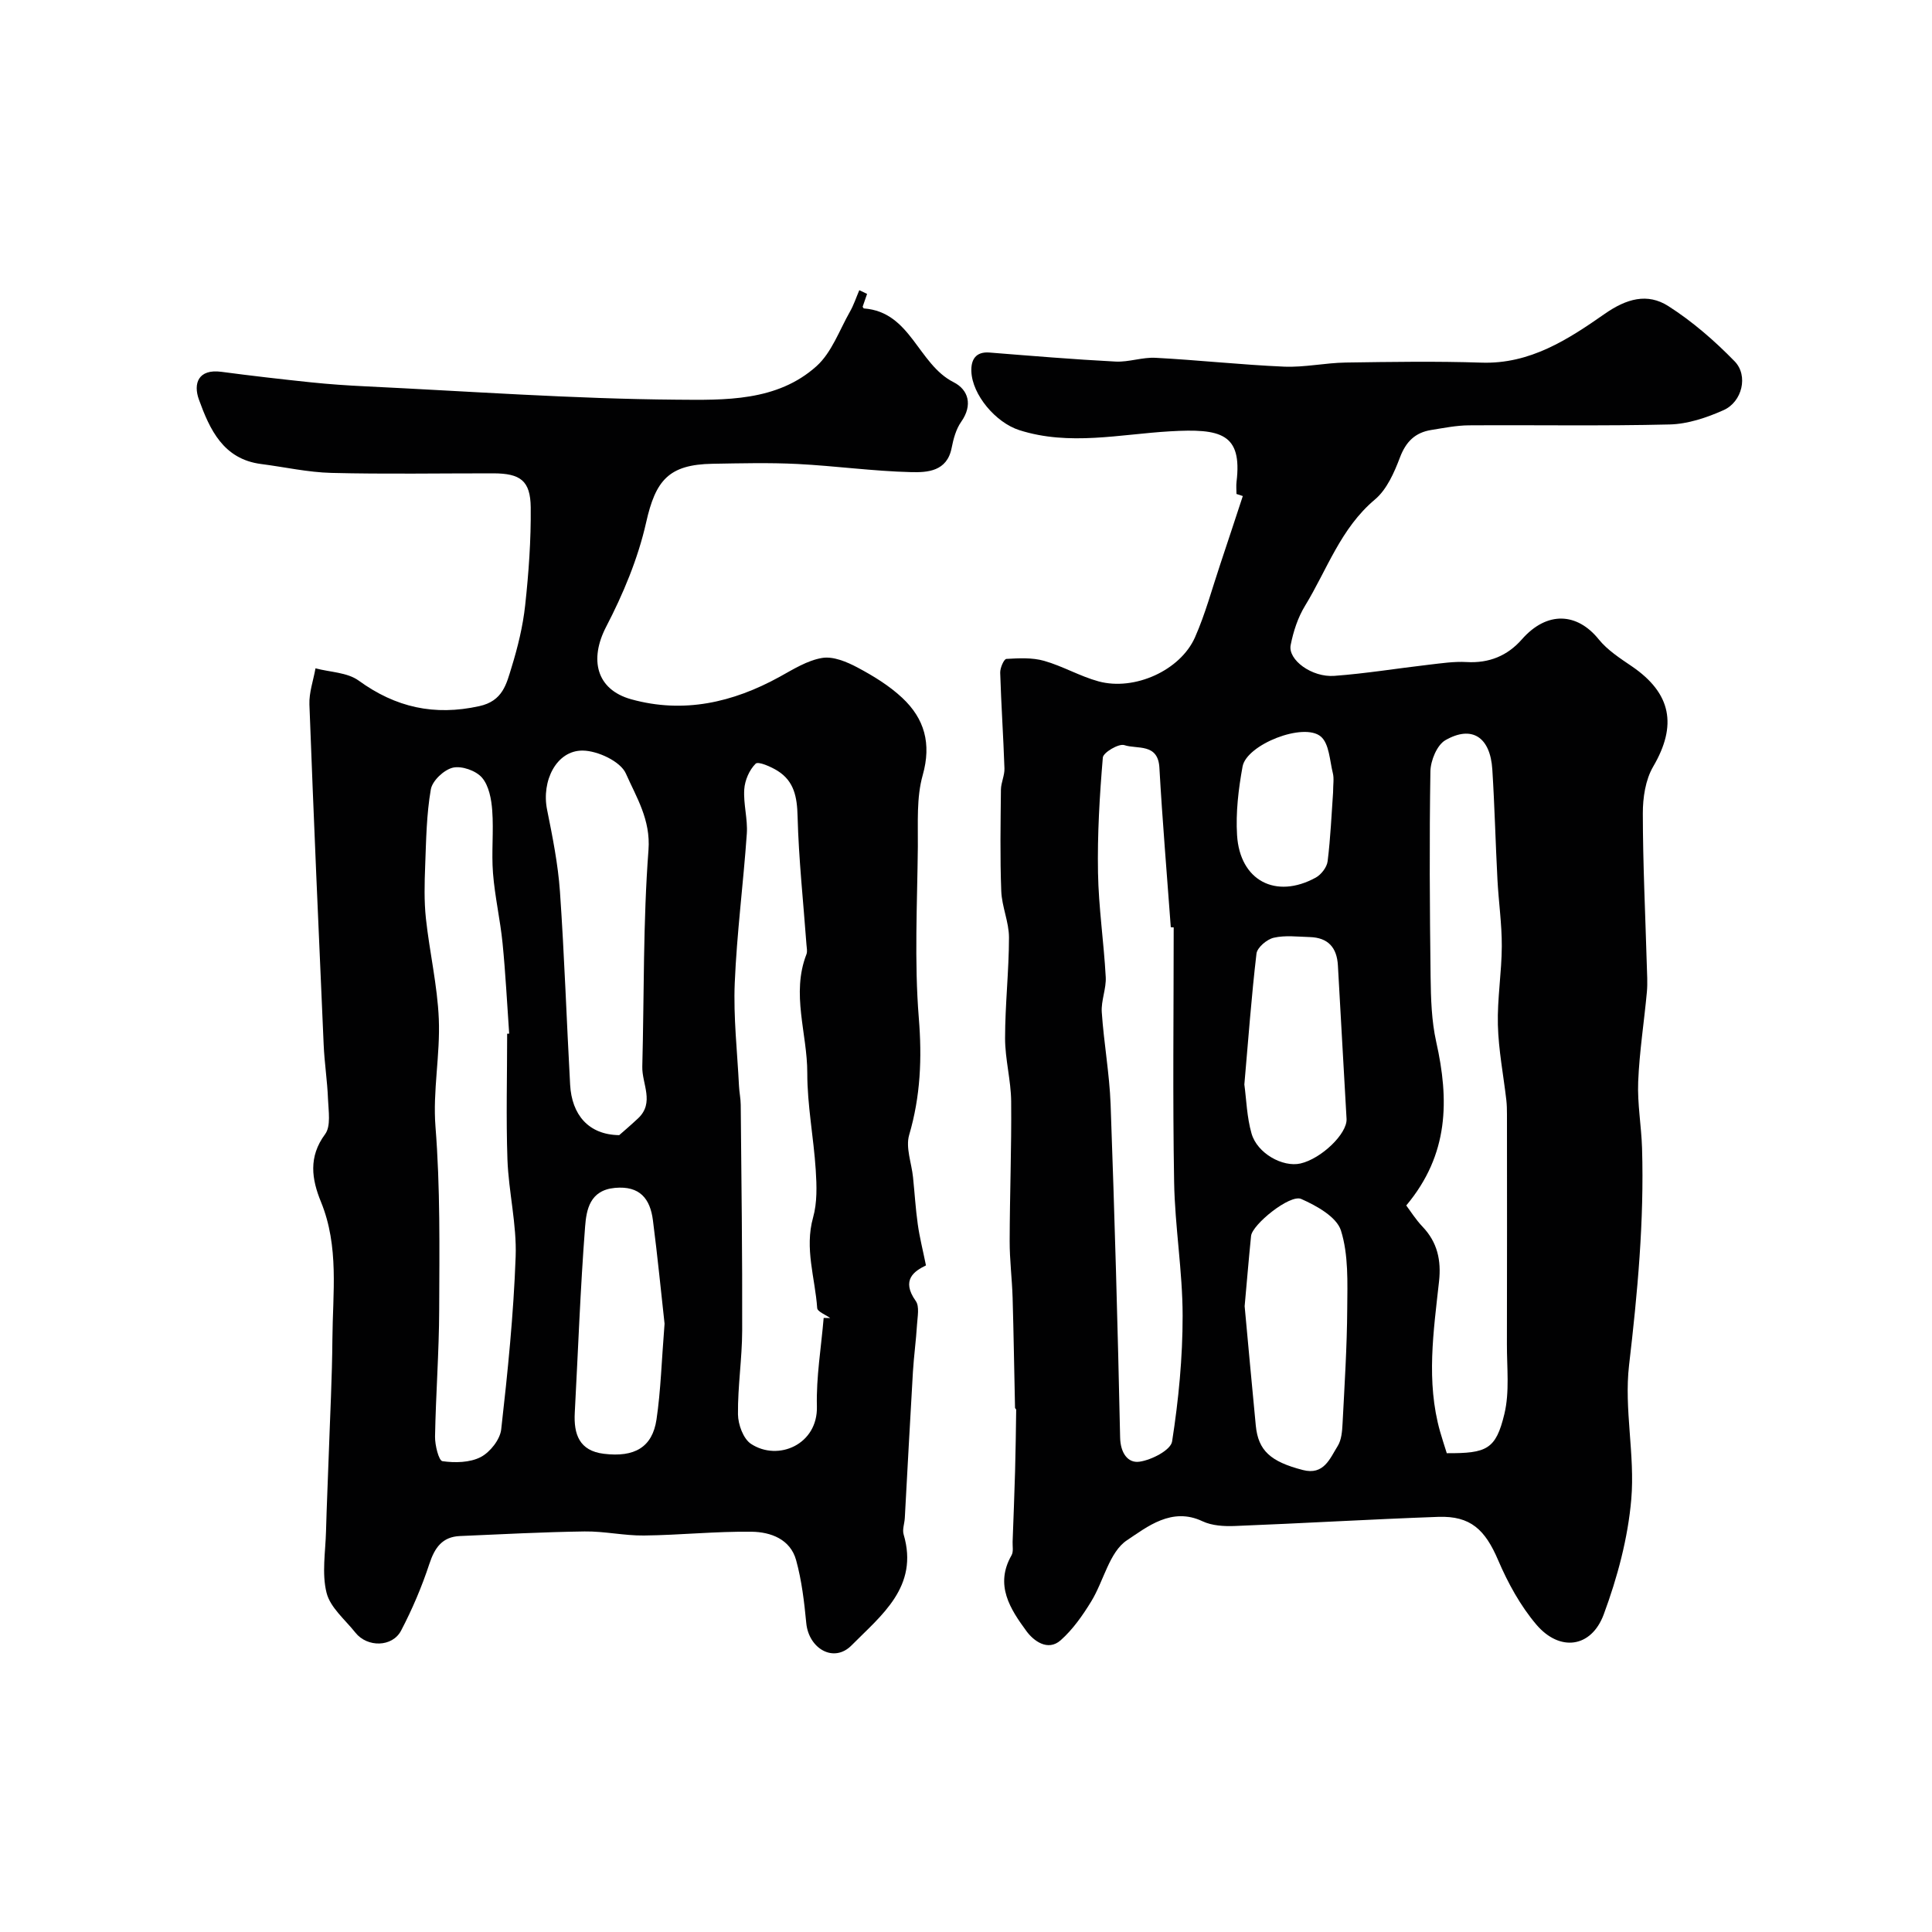
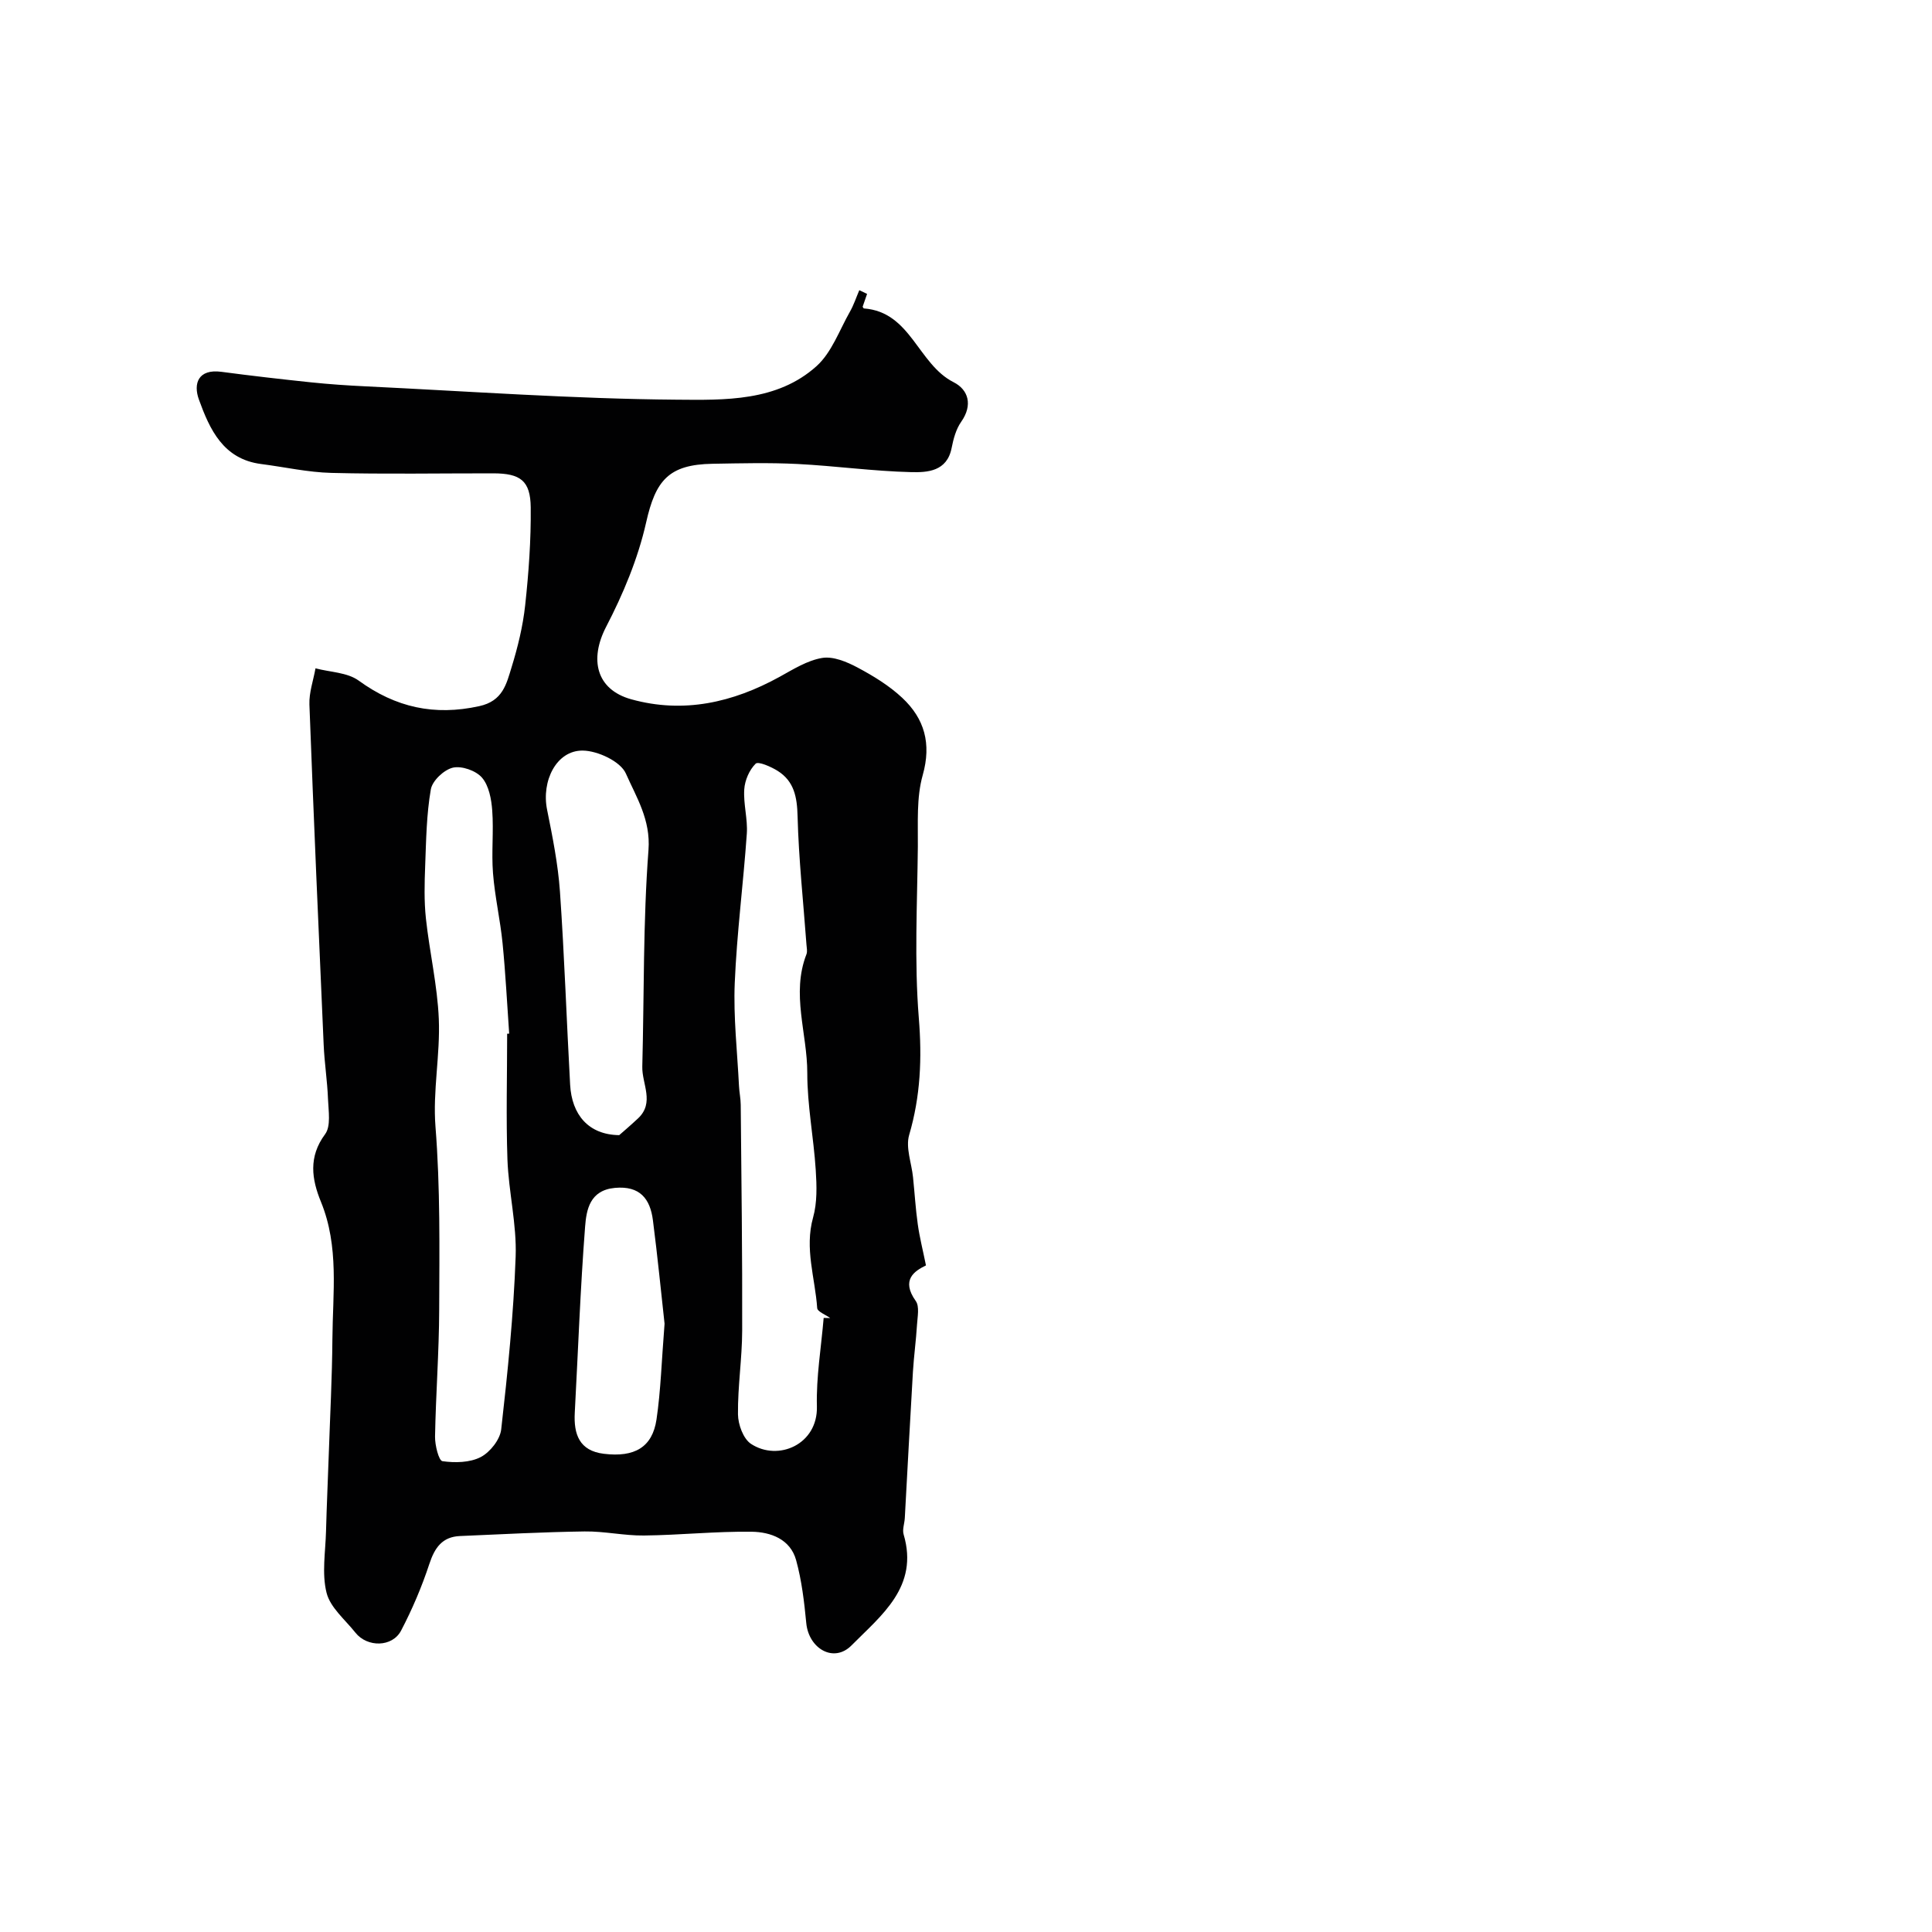
<svg xmlns="http://www.w3.org/2000/svg" enable-background="new 0 0 400 400" viewBox="0 0 400 400">
  <g fill="#010102">
-     <path d="m256 102.27c0-.83-.09-1.68.01-2.5 1.21-10.03-3.25-11.08-13.76-10.47-10.39.6-20.84 3.06-31.2-.24-4.92-1.57-9.76-7.33-9.94-12.16-.09-2.32.81-4.15 3.77-3.91 8.69.69 17.39 1.42 26.09 1.87 2.74.14 5.54-.93 8.28-.78 8.88.47 17.73 1.45 26.6 1.83 4.24.18 8.53-.79 12.8-.85 9.36-.14 18.72-.29 28.07.02 10.06.34 17.94-4.81 25.52-10.1 4.52-3.16 8.84-4.36 13.15-1.62 5 3.19 9.6 7.19 13.75 11.45 2.88 2.96 1.55 8.39-2.28 10.1-3.49 1.56-7.41 2.88-11.17 2.97-13.86.34-27.73.09-41.59.18-2.59.02-5.18.55-7.76.96-3.33.53-5.25 2.4-6.49 5.68-1.19 3.14-2.73 6.66-5.19 8.72-7.1 5.96-9.9 14.53-14.47 22.01-1.48 2.42-2.42 5.31-2.97 8.12-.61 3.05 4.37 6.73 9.04 6.38 6.52-.48 13.01-1.55 19.51-2.3 2.61-.3 5.27-.71 7.87-.56 4.65.27 8.45-1.29 11.44-4.69 5.23-5.95 11.47-5.53 15.92-.01 1.81 2.24 4.41 3.92 6.85 5.58 8.21 5.6 9.42 12.24 4.42 20.77-1.6 2.74-2.15 6.45-2.14 9.71.01 10.43.52 20.86.82 31.29.05 1.88.19 3.78.02 5.65-.57 6.2-1.55 12.37-1.8 18.57-.19 4.58.66 9.19.8 13.79.45 15.05-.94 29.96-2.69 44.92-1.06 9.1 1.25 18.57.46 27.74-.69 8.08-2.88 16.23-5.71 23.87-2.58 6.93-9.13 7.76-13.95 2.09-3.3-3.89-5.88-8.6-7.9-13.32-2.7-6.32-5.71-9.21-12.39-8.98-14.04.5-28.07 1.34-42.1 1.89-2.24.09-4.76-.05-6.73-.98-6.37-3.02-11.49 1.19-15.64 3.94-3.65 2.42-4.81 8.45-7.4 12.67-1.77 2.89-3.8 5.79-6.31 8.02-2.69 2.39-5.65.08-7.07-1.85-3.37-4.59-6.65-9.57-3.11-15.74.42-.73.19-1.85.22-2.79.18-4.86.37-9.71.51-14.57.12-4.25.17-8.51.23-12.76 0-.14-.23-.27-.24-.41-.17-7.6-.28-15.2-.5-22.8-.12-3.92-.62-7.83-.61-11.74.02-9.64.4-19.27.31-28.91-.04-4.36-1.26-8.71-1.26-13.06 0-6.95.8-13.91.81-20.86 0-3.2-1.48-6.39-1.6-9.61-.27-6.99-.14-14-.07-21 .02-1.47.78-2.94.73-4.39-.22-6.61-.68-13.21-.88-19.82-.03-.99.77-2.83 1.28-2.86 2.6-.15 5.35-.3 7.81.4 3.85 1.09 7.42 3.2 11.27 4.25 7.42 2.02 16.93-2.25 19.97-9.12 2.16-4.89 3.55-10.12 5.26-15.21 1.57-4.67 3.09-9.36 4.64-14.04-.44-.13-.87-.28-1.31-.43zm43.54 198.6c8.29.04 10.16-.78 11.93-8.14 1.1-4.59.5-9.61.52-14.43.04-15.85.02-31.7.01-47.56 0-.99-.02-2-.13-2.98-.6-5.19-1.62-10.37-1.75-15.57-.14-5.42.79-10.86.81-16.29.02-4.6-.66-9.19-.9-13.79-.4-7.59-.58-15.2-1.06-22.79-.42-6.71-4.21-9.23-9.72-6.07-1.74 1-3.06 4.22-3.1 6.45-.23 14.18-.14 28.37.04 42.55.06 4.49.19 9.09 1.16 13.44 2.69 12 2.67 23.31-6.2 33.89.83 1.1 1.95 2.9 3.38 4.4 3.08 3.23 3.88 6.97 3.41 11.3-1.14 10.36-2.71 20.75.21 31.1.39 1.38.85 2.76 1.39 4.49zm-56.54-108.86c-.2-.01-.4-.02-.6-.04-.8-11.01-1.74-22.02-2.36-33.04-.29-5.13-4.62-3.77-7.26-4.66-1.14-.38-4.36 1.52-4.45 2.57-.67 7.91-1.14 15.88-1 23.81.12 7.22 1.21 14.41 1.6 21.64.13 2.4-.98 4.88-.82 7.27.43 6.37 1.59 12.71 1.83 19.08.83 23 1.48 46 1.97 69 .07 3.18 1.6 5.33 4 4.99 2.5-.35 6.48-2.4 6.76-4.19 1.34-8.6 2.19-17.36 2.18-26.06-.01-9.21-1.6-18.41-1.76-27.63-.31-17.57-.09-35.16-.09-52.74zm14.69 78.42c.75 8.07 1.5 16.41 2.31 24.74.51 5.17 3.05 7.45 9.74 9.18 4.36 1.13 5.59-2.37 7.21-4.96.79-1.26.93-3.05 1.01-4.63.41-7.93.92-15.87.97-23.81.04-5.43.28-11.14-1.3-16.18-.89-2.82-5.04-5.13-8.23-6.54-2.33-1.03-10.14 5.3-10.38 7.66-.48 4.73-.87 9.48-1.33 14.54zm-.06-45.9c.42 3.07.51 6.75 1.49 10.16 1.19 4.13 6.47 7.02 10.12 6.2 4.3-.98 9.72-6.16 9.55-9.24-.58-10.58-1.22-21.16-1.79-31.74-.2-3.75-2.05-5.79-5.83-5.9-2.5-.07-5.09-.41-7.46.14-1.42.33-3.42 2.02-3.57 3.29-1.04 8.81-1.68 17.67-2.51 27.09zm18.37-60.47c0-1.67.23-2.89-.05-3.99-.65-2.62-.75-6.09-2.48-7.57-3.54-3.02-15.37 1.64-16.21 6.2-.85 4.66-1.43 9.51-1.14 14.21.58 9.43 8.03 13.31 16.29 8.79 1.13-.62 2.31-2.15 2.46-3.38.61-4.89.81-9.84 1.13-14.26z" />
    <path d="m179.52 60.85c-.31.89-.61 1.78-.92 2.66.09.12.17.34.27.35 9.73.72 11.16 11.53 18.56 15.27 3.08 1.56 4.01 4.73 1.58 8.19-1.08 1.53-1.62 3.56-1.99 5.45-.96 4.85-5.02 5.06-8.36 4.98-7.87-.19-15.71-1.29-23.58-1.69-5.84-.29-11.71-.14-17.56-.04-9.12.15-11.8 3.48-13.75 12.17-1.68 7.46-4.74 14.77-8.28 21.59-3.48 6.71-2.09 12.97 5.2 15 10.82 3 21.01.69 30.7-4.64 2.83-1.56 5.75-3.41 8.83-3.92 2.28-.38 5.1.8 7.3 1.97 3.29 1.75 6.58 3.76 9.28 6.29 4.6 4.31 6.08 9.46 4.24 16-1.32 4.66-.96 9.85-1.01 14.81-.12 11.83-.75 23.72.2 35.48.68 8.36.35 16.21-2 24.22-.76 2.61.5 5.8.8 8.73.34 3.26.53 6.55.99 9.79.37 2.65 1.04 5.27 1.69 8.48-2.34 1.14-5.24 2.97-2.11 7.37.8 1.13.36 3.24.26 4.88-.2 3.27-.65 6.52-.85 9.79-.6 10.08-1.12 20.17-1.68 30.26-.06 1.14-.55 2.39-.24 3.41 3.2 10.84-4.66 16.76-10.78 22.95-3.69 3.74-8.87.68-9.38-4.6-.42-4.38-.94-8.81-2.1-13.03-1.2-4.36-5.28-5.84-9.2-5.89-7.43-.1-14.86.7-22.3.78-4.1.05-8.2-.9-12.3-.84-8.6.12-17.2.58-25.8.95-3.65.16-5.22 2.39-6.33 5.75-1.56 4.74-3.54 9.4-5.86 13.83-1.81 3.46-7 3.51-9.45.43-2.13-2.69-5.21-5.19-5.98-8.26-1.01-4.01-.22-8.49-.11-12.77.14-5.32.39-10.64.57-15.95.27-7.94.69-15.88.75-23.82.07-9.52 1.42-19.14-2.37-28.4-1.91-4.67-2.64-9.29.86-14.01 1.23-1.66.7-4.8.6-7.25-.14-3.77-.74-7.53-.9-11.3-1.04-23.47-2.07-46.94-2.95-70.41-.09-2.48.82-5 1.26-7.49 3.01.8 6.58.83 8.94 2.54 7.66 5.56 15.65 7.34 24.97 5.29 4.88-1.07 5.62-4.6 6.68-8.03 1.29-4.18 2.35-8.51 2.82-12.85.73-6.72 1.22-13.51 1.15-20.27-.06-5.55-2.15-7.04-7.76-7.05-11.17-.01-22.34.19-33.5-.09-4.87-.12-9.71-1.22-14.56-1.84-7.85-1.01-10.64-7.17-12.88-13.35-1.19-3.29-.17-6.38 4.66-5.74 6.17.82 12.37 1.53 18.56 2.18 3.76.39 7.54.65 11.32.83 21.47 1.03 42.93 2.59 64.4 2.76 9.9.08 20.77.41 28.94-6.95 3.14-2.83 4.72-7.42 6.91-11.27.8-1.4 1.3-2.96 1.94-4.45.54.25 1.08.51 1.61.77zm-74.52 153.17c.14-.01.28-.02.42-.02-.44-6.24-.75-12.49-1.37-18.72-.48-4.85-1.6-9.64-1.98-14.5-.34-4.3.16-8.67-.16-12.98-.17-2.35-.69-5.14-2.12-6.8-1.25-1.45-4.21-2.49-6.04-2.06s-4.24 2.7-4.55 4.49c-.9 5.17-.97 10.49-1.17 15.76-.14 3.65-.24 7.35.15 10.97.75 6.96 2.38 13.85 2.67 20.81.31 7.4-1.27 14.91-.69 22.27 1 12.65.82 25.27.77 37.91-.03 8.76-.7 17.52-.86 26.28-.03 1.77.77 4.98 1.53 5.09 2.59.37 5.69.31 7.93-.85 1.94-1.01 4.01-3.63 4.24-5.74 1.35-11.89 2.56-23.82 2.99-35.77.24-6.66-1.45-13.37-1.7-20.08-.3-8.68-.06-17.38-.06-26.06zm65.53 58.84c.45.01.91.02 1.36.03-.94-.69-2.65-1.32-2.7-2.07-.43-6.23-2.65-12.32-.85-18.75.87-3.1.76-6.57.55-9.84-.43-6.7-1.76-13.38-1.75-20.07.01-8.2-3.37-16.39-.17-24.6.22-.58.05-1.32 0-1.99-.65-8.86-1.61-17.71-1.84-26.58-.1-3.97-.71-7.23-4.11-9.38-1.38-.87-4.03-2.03-4.57-1.5-1.31 1.29-2.24 3.45-2.36 5.32-.2 3.03.74 6.14.53 9.18-.72 10.32-2.07 20.6-2.5 30.93-.29 7.07.53 14.19.88 21.28.06 1.31.35 2.62.36 3.93.14 15.59.35 31.19.3 46.78-.02 5.76-.93 11.52-.87 17.28.02 2.11 1.1 5.08 2.7 6.13 5.6 3.68 13.85.13 13.64-7.75-.16-6.09.89-12.21 1.4-18.33zm-42.33-37.84c.61-.54 2.29-1.96 3.89-3.46 3.5-3.28.8-7.14.89-10.73.39-14.95.15-29.94 1.28-44.83.48-6.3-2.52-10.95-4.68-15.85-1.1-2.5-5.82-4.72-8.93-4.75-5.45-.06-8.59 6.29-7.38 12.25 1.13 5.6 2.26 11.25 2.66 16.92.93 13.33 1.37 26.68 2.11 40.02.34 6.18 3.79 10.35 10.16 10.43zm9.39 39.04c-.68-6.12-1.43-13.79-2.41-21.42-.57-4.44-2.69-7.18-7.87-6.7-5.19.48-5.9 4.51-6.17 8.01-.99 12.82-1.45 25.69-2.14 38.54-.24 4.45.93 7.88 6.01 8.5 6.37.78 10.05-1.35 10.91-7.09.89-6.01 1.05-12.12 1.67-19.84z" />
  </g>
</svg>